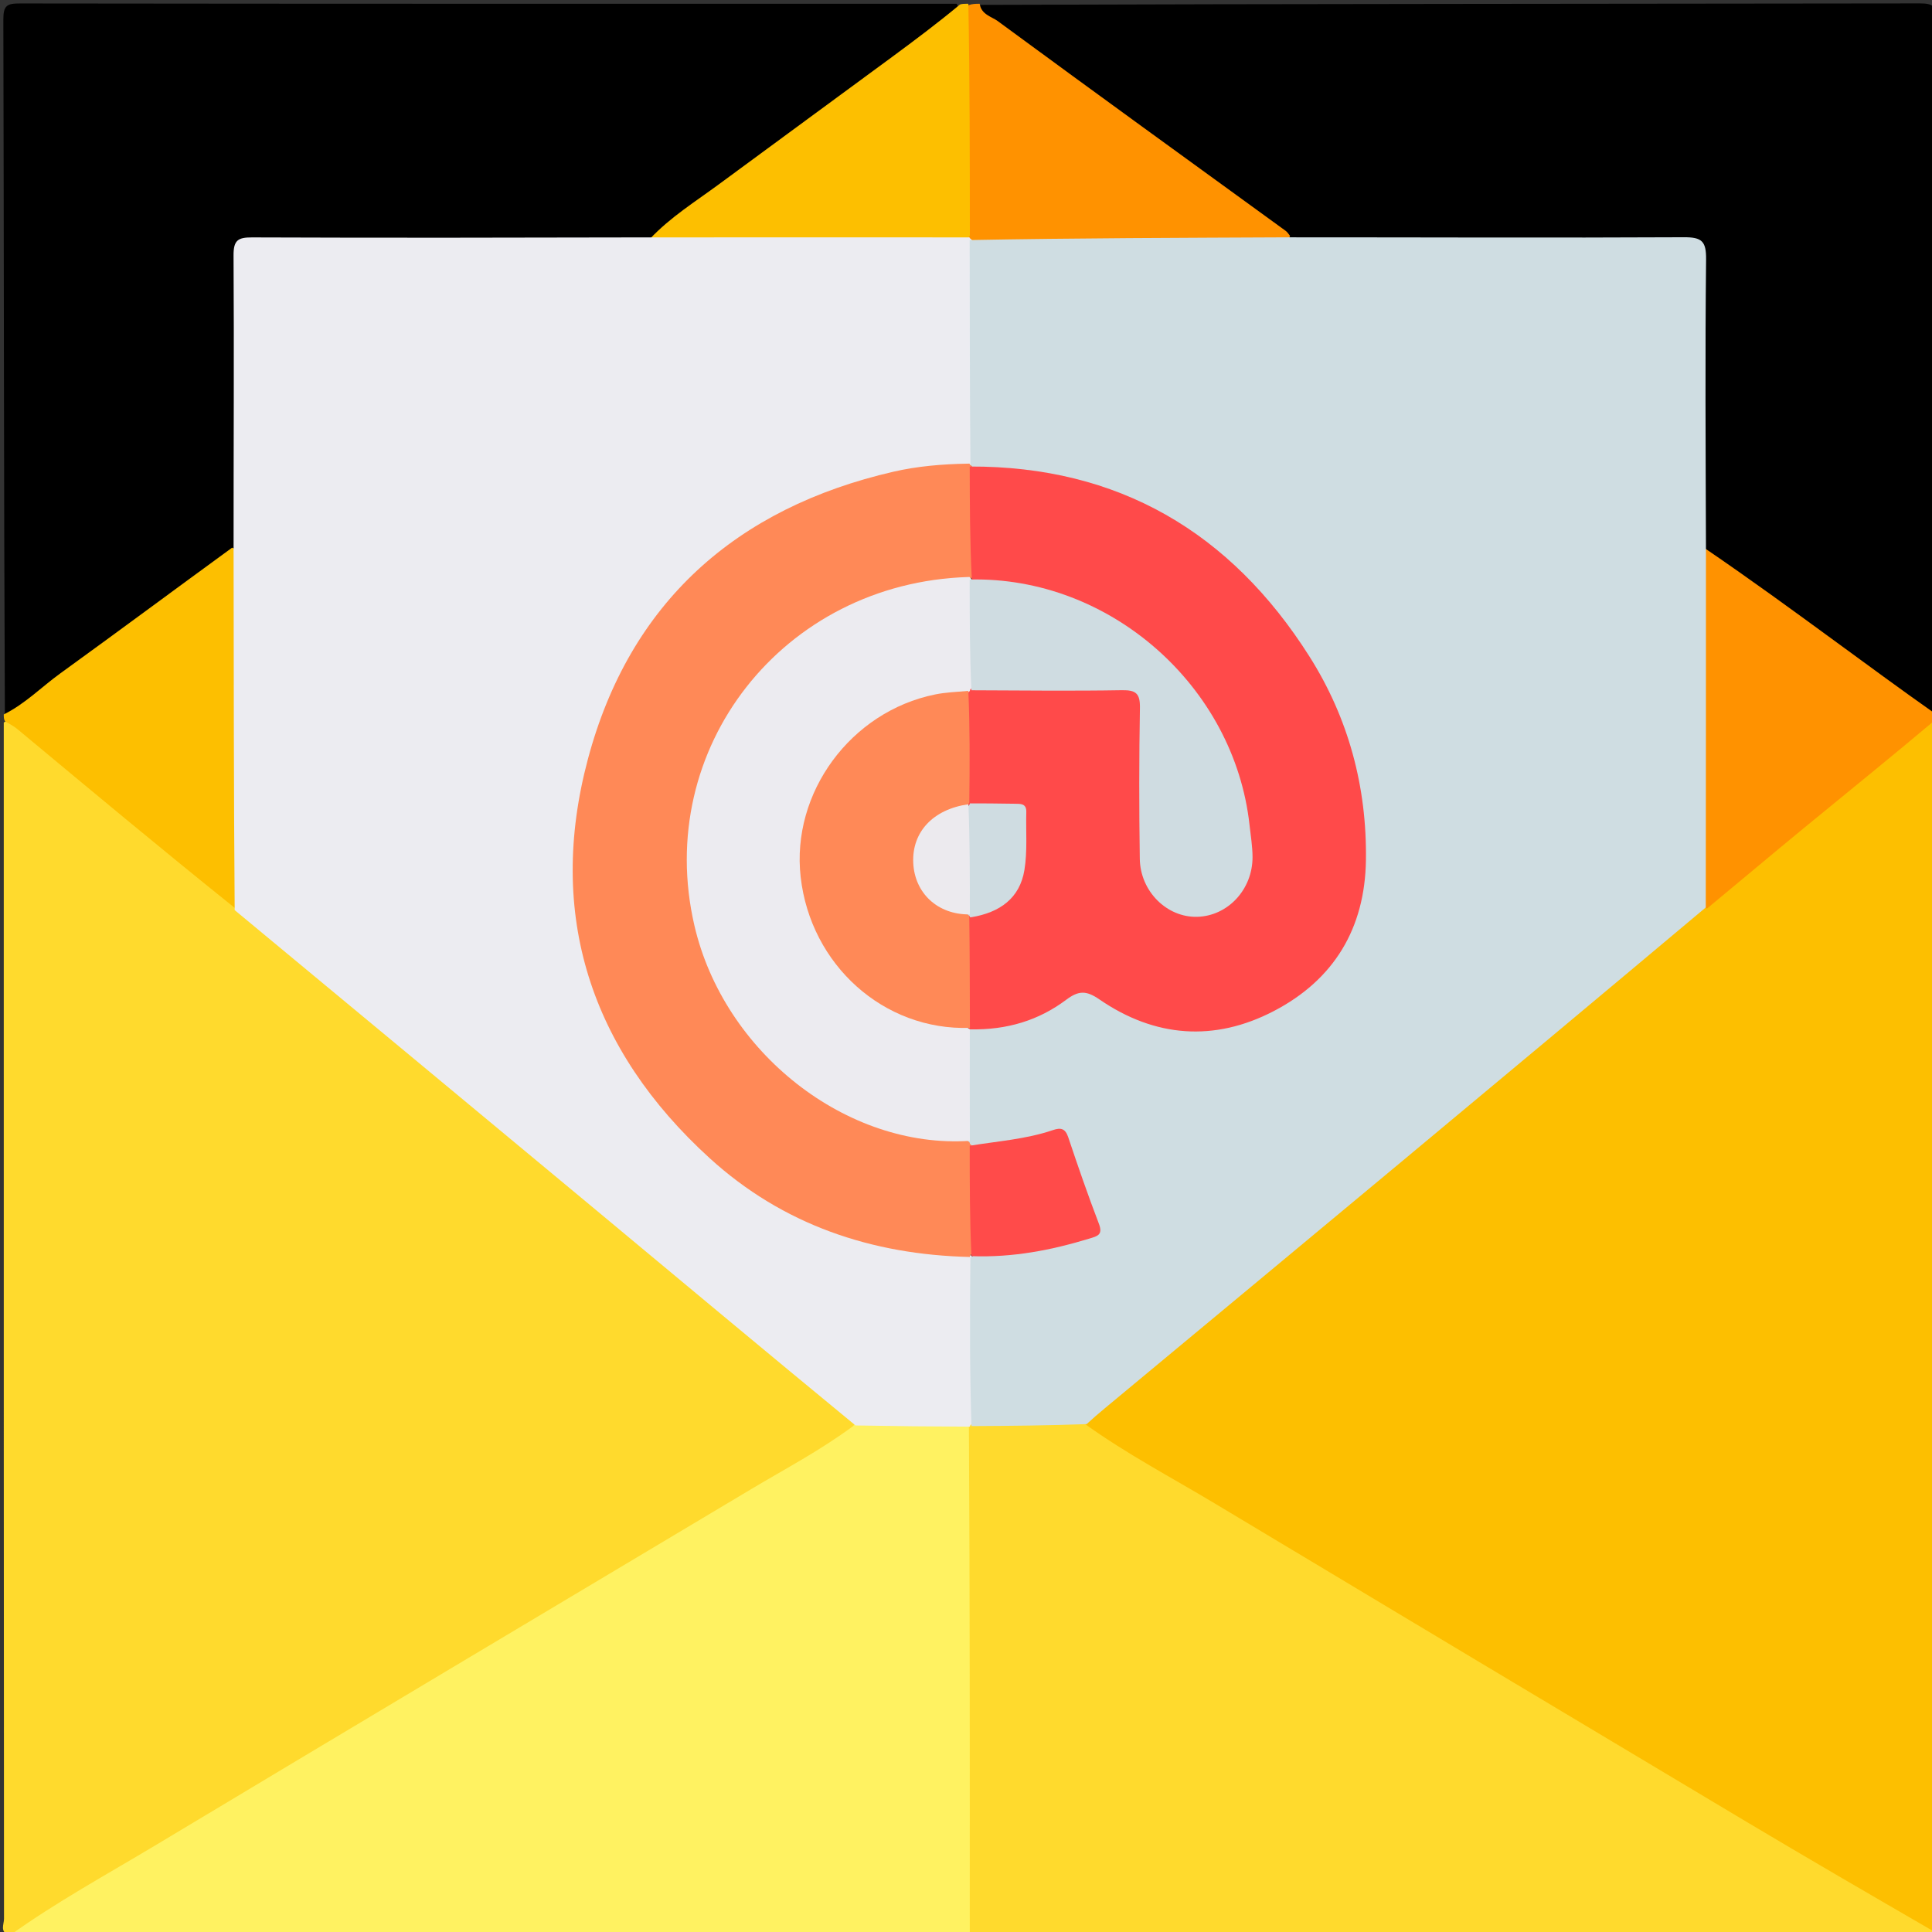
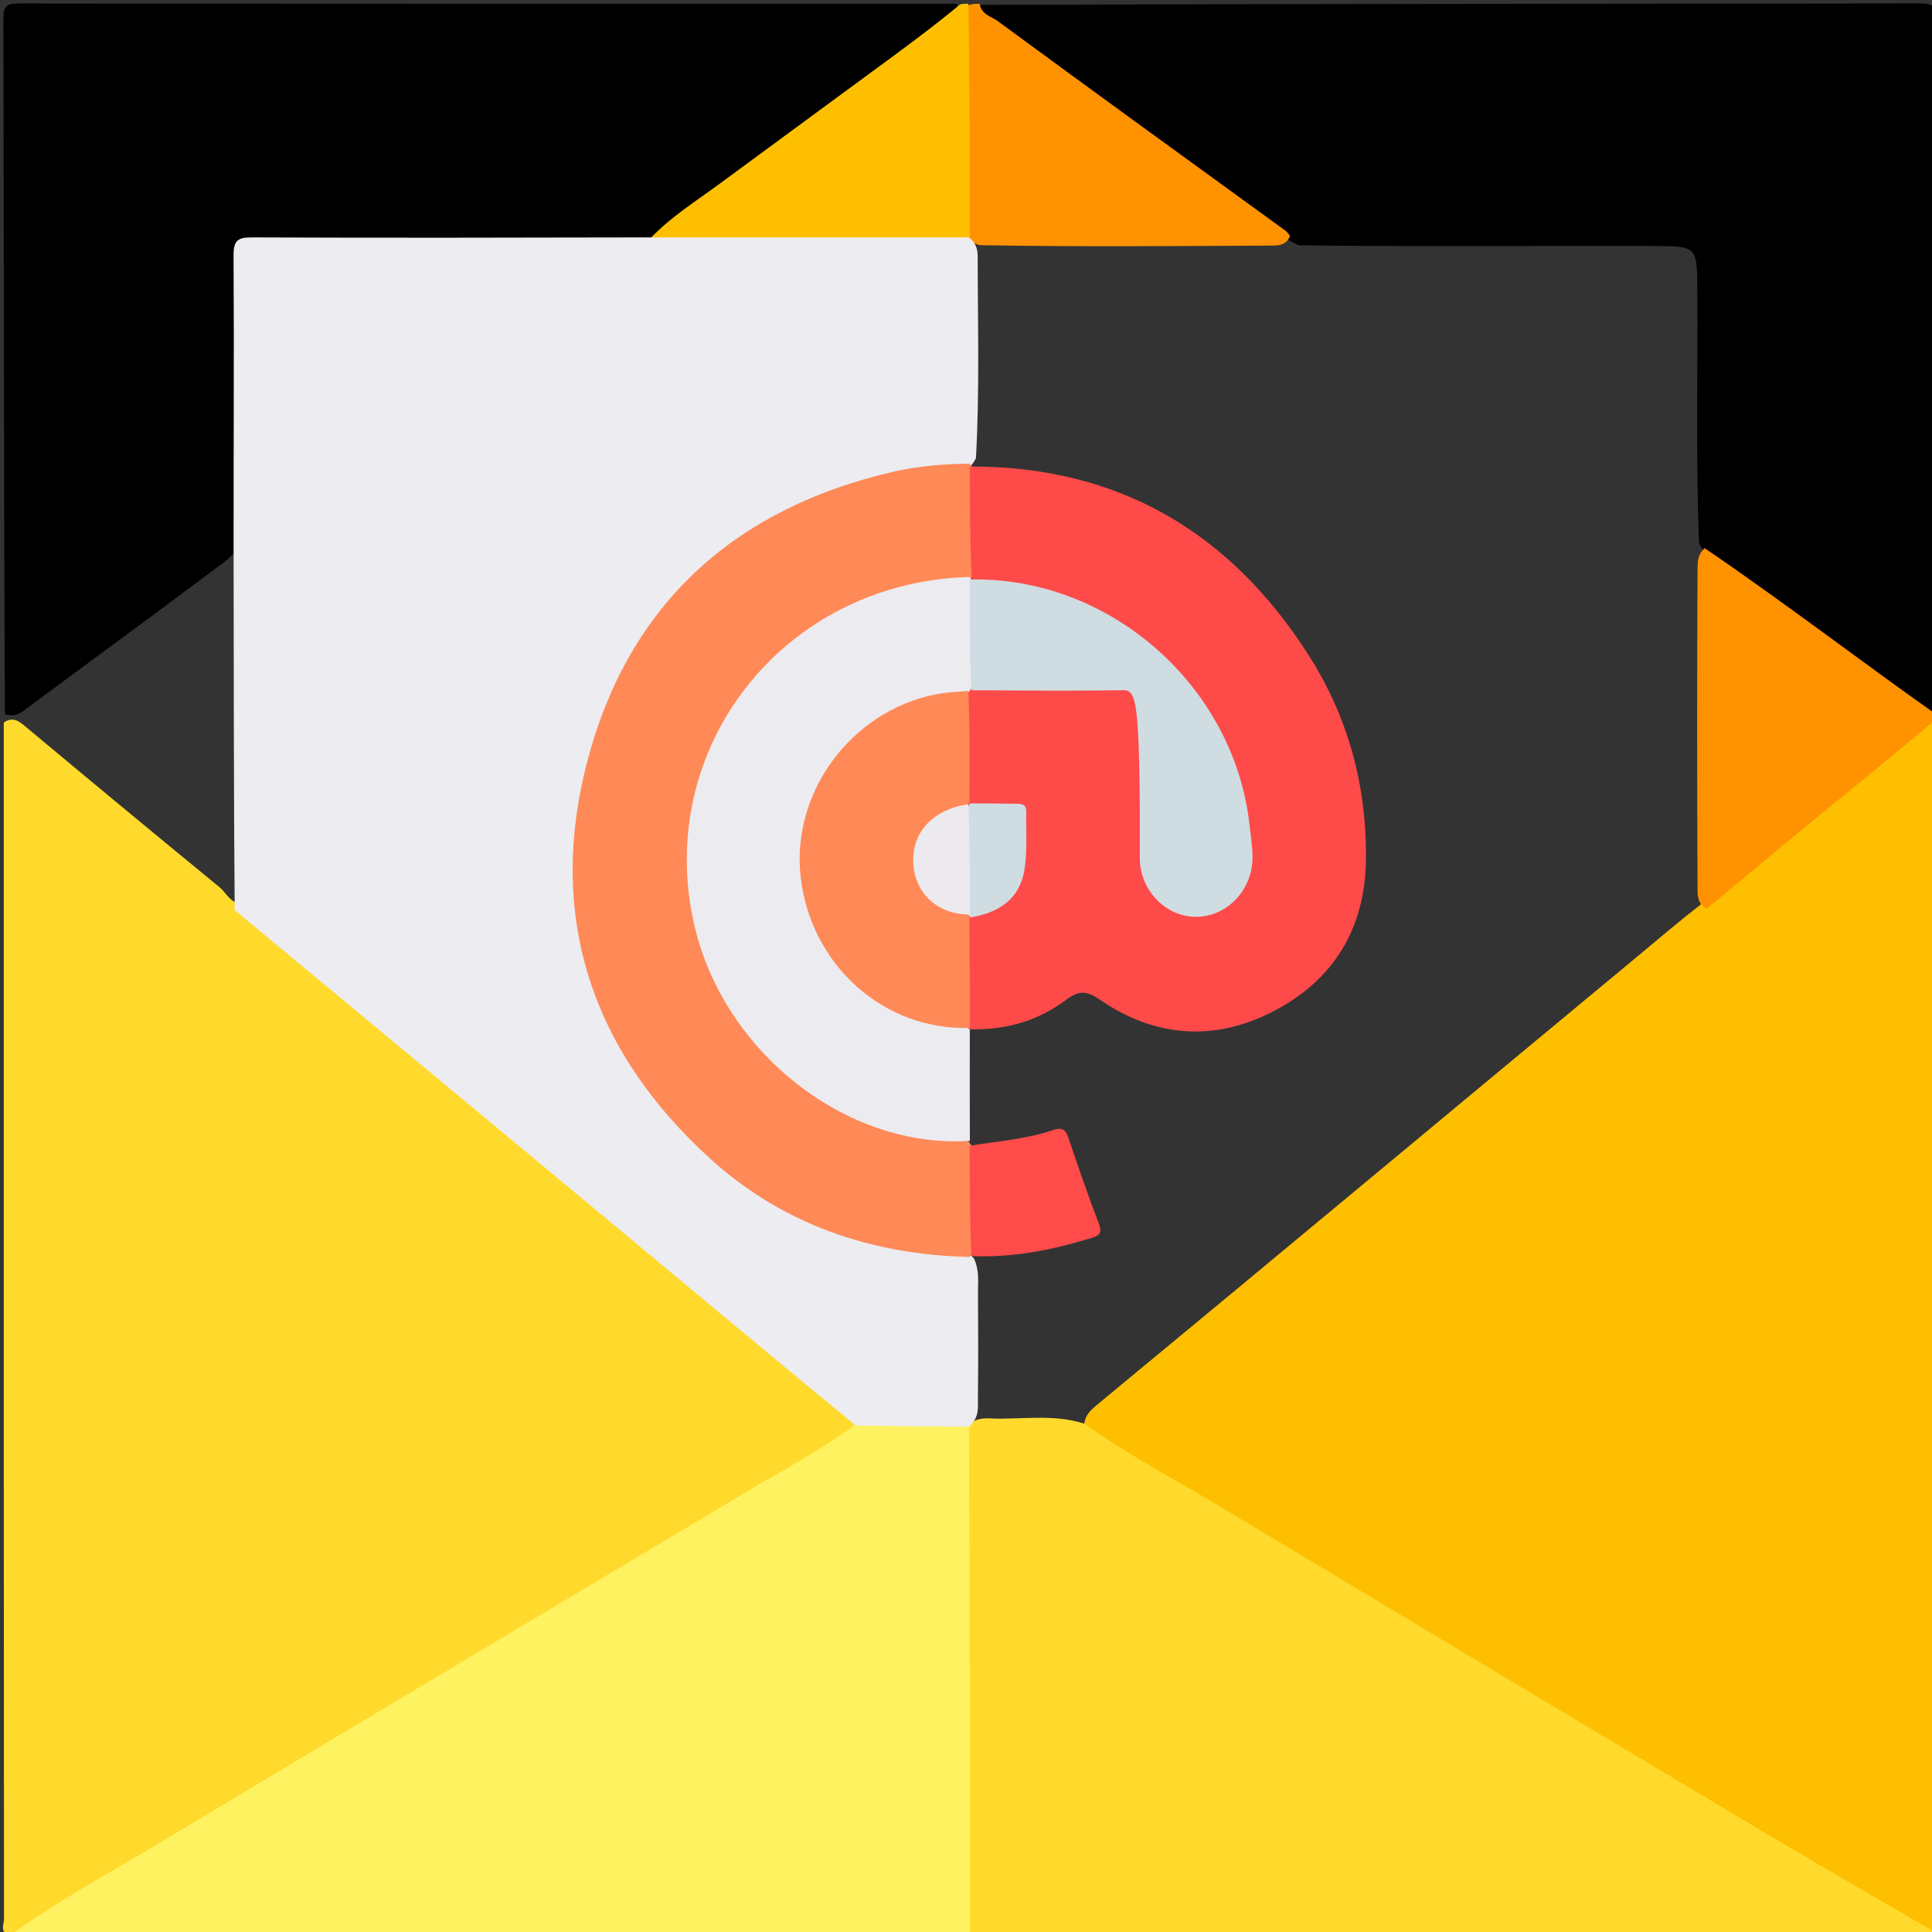
<svg xmlns="http://www.w3.org/2000/svg" id="Layer_1" x="0px" y="0px" width="100%" viewBox="0 0 512 512" xml:space="preserve">
  <rect x="0" y="0" width="512" height="512" fill="#333333" stroke="none" />
  <path fill="#FFDA2D" opacity="1" stroke="none" d="M2.294,512.783  C-0.091,511.894 1.063,509.969 1.062,508.507  C0.992,425.953 1,343.398 1,260.844  C1,237.875 1,214.906 1,191.469  C3.666,189.664 5.442,191.455 7.184,192.91  C24.111,207.047 41.093,221.119 58.151,235.098  C59.695,236.363 60.52,238.337 62.756,239.329  C81.501,254.501 99.79,269.691 118.057,284.906  C152.683,313.748 187.433,342.44 222.059,371.282  C224.103,372.984 226.298,374.568 226.835,377.807  C225.712,381.97 222.251,383.316 219.317,385.058  C195.27,399.332 171.301,413.735 147.294,428.077  C102.853,454.627 58.397,481.151 13.994,507.764  C10.396,509.921 6.756,511.835 2.294,512.783 z" />
  <path fill="#FDBF00" opacity="1" stroke="none" d="M512.683,190.835  C513,297.688 513,404.375 513,511.531  C509.129,512.724 505.984,510.896 502.887,509.038  C465.482,486.596 428.049,464.202 390.564,441.896  C358.509,422.821 326.636,403.443 294.468,384.557  C291.913,383.057 289.078,381.838 287.344,378.749  C286.982,375.274 289.165,373.58 291.207,371.893  C338.679,332.669 385.972,293.229 433.375,253.922  C439.013,249.247 444.572,244.479 450.637,239.762  C463.3,229.077 475.792,218.744 488.248,208.367  C494.484,203.172 500.836,198.117 507.033,192.874  C508.543,191.596 510.151,190.34 512.683,190.835 z" />
  <path fill="#000000" opacity="1" stroke="none" d="M1.294,189.231  C1,127.728 1.046,66.455 0.888,5.183  C0.878,1.405 1.877,0.912 5.309,0.916  C87.893,1.024 170.478,1 253.531,1  C255.603,4.506 252.599,5.754 250.678,7.235  C240.678,14.948 230.3,22.153 220.155,29.673  C206.94,39.468 193.488,48.939 180.328,58.809  C177.42,60.989 174.053,62.469 170.776,64.835  C145.382,65.526 120.392,65.06 95.404,65.2  C87.241,65.246 79.077,65.129 70.914,65.242  C65.118,65.323 64.27,66.147 64.241,72  C64.13,94.49 64.27,116.982 64.163,139.473  C64.158,140.473 64.103,141.471 63.98,142.893  C62.905,146.767 59.926,148.545 57.35,150.483  C40.932,162.836 24.327,174.938 7.821,187.174  C6.025,188.506 4.259,190.332 1.294,189.231 z" />
  <path fill="#000000" opacity="1" stroke="none" d="M259.775,1.293  C342.918,1 425.835,1.029 508.753,0.902  C512.352,0.897 513.108,1.637 513.099,5.245  C512.961,66.184 513,127.123 513,188.531  C511.144,190.505 509.479,189.504 508.021,188.416  C489.645,174.707 470.766,161.671 452.907,147.269  C451.854,146.42 450.918,145.508 450.238,143.843  C449.415,121.285 449.947,99.125 449.807,76.968  C449.732,65.211 449.791,65.235 438.063,65.201  C406.906,65.111 375.748,65.417 344.168,65.008  C336.023,61.026 329.372,55.502 322.401,50.452  C302.845,36.286 283.341,22.048 263.916,7.704  C261.87,6.194 259.158,4.935 259.775,1.293 z" />
  <path fill="#FFDA2D" opacity="1" stroke="none" d="M287.442,377.31  C298.66,385.373 310.47,391.551 321.871,398.396  C368.534,426.416 415.236,454.372 461.967,482.279  C478.679,492.259 495.515,502.031 512.647,511.949  C511.895,514.091 509.97,512.937 508.509,512.938  C424.985,513.008 341.461,513 257.469,513  C254.269,510.748 254.834,507.583 254.826,504.663  C254.756,477.92 254.794,451.177 254.79,424.434  C254.788,411.975 254.769,399.517 254.805,387.06  C254.813,384.576 254.649,382.071 255.511,379.167  C255.883,378.416 256.048,378.123 256.574,377.48  C258.514,376.076 260.308,375.791 262.133,375.885  C270.455,376.314 278.871,374.552 287.442,377.31 z" />
  <path fill="#FFF261" opacity="1" stroke="none" d="M256.77,377.722  C257.027,422.785 257.014,467.424 257,512.531  C172.312,513 87.625,513 2.469,513  C14.707,504.174 28.288,496.77 41.529,488.822  C93.984,457.335 146.529,425.997 199.063,394.641  C208.051,389.277 217.335,384.399 226.057,377.946  C227.148,376.538 228.329,376.037 229.707,375.985  C237.597,375.689 245.488,375.674 253.379,375.997  C254.57,376.045 255.615,376.489 256.77,377.722 z" />
  <path fill="#FF9200" opacity="1" stroke="none" d="M451.748,145.263  C463.713,153.419 475.257,161.838 486.788,170.275  C495.294,176.498 503.784,182.744 512.641,188.99  C513,189.444 513,189.889 513,190.667  C501.418,200.418 489.803,209.796 478.264,219.267  C469.672,226.32 461.179,233.495 452.359,240.782  C449.82,239.633 449.881,237.371 449.87,235.235  C449.736,207.042 449.731,178.848 449.869,150.656  C449.878,148.838 449.895,146.973 451.748,145.263 z" />
-   <path fill="#FDBF00" opacity="1" stroke="none" d="M1,189.333  C6.69,186.504 11.013,182.047 15.945,178.478  C31.104,167.508 46.129,156.353 61.52,145.135  C64.154,146.251 64.114,148.514 64.125,150.654  C64.273,178.851 64.261,207.048 64.133,235.246  C64.125,237.057 64.149,238.933 62.319,240.686  C42.798,225.046 23.68,209.094 4.544,193.165  C3.658,192.428 2.6,191.897 1.311,191.135  C1,190.556 1,190.111 1,189.333 z" />
  <path fill="#FF9200" opacity="1" stroke="none" d="M259.625,1  C260.038,3.861 262.849,4.432 264.416,5.586  C289.747,24.237 315.241,42.666 340.69,61.156  C341.086,61.443 341.392,61.854 341.875,62.515  C341.021,64.752 339.213,65.068 337.337,65.078  C311.53,65.22 285.724,65.431 259.918,64.976  C259.408,64.967 258.948,64.756 258.008,64.411  C257.259,64.027 256.973,63.847 256.357,63.285  C254.704,60.814 254.836,58.453 254.827,56.144  C254.763,40.389 254.77,24.633 254.826,8.878  C254.834,6.416 254.622,3.861 256.665,1.368  C257.75,1 258.5,1 259.625,1 z" />
  <path fill="#FDBF00" opacity="1" stroke="none" d="M256.625,1  C257.004,21.309 257.008,41.618 257.02,62.386  C255.773,65.17 253.504,65.113 251.366,65.125  C226.803,65.271 202.24,65.267 177.677,65.131  C175.858,65.121 173.991,65.109 172.274,63.26  C177.683,57.526 184.284,53.432 190.509,48.843  C205.786,37.58 221.099,26.366 236.382,15.11  C242.494,10.609 248.564,6.05 254.326,1.258  C254.75,1 255.5,1 256.625,1 z" />
  <path fill="#ECECF1" opacity="1" stroke="none" d="M171.537,62.91  C200.033,62.879 228.065,62.926 256.563,62.909  C257.028,62.845 257.001,63 256.983,63.077  C258.569,64.35 259.097,66.024 259.098,67.937  C259.107,85.623 259.628,103.311 258.638,121.395  C257.229,124.521 254.789,124.869 252.213,125.049  C232.716,126.418 214.791,132.177 198.644,143.482  C174.438,160.431 159.728,183.477 155.34,212.504  C150.076,247.326 160.841,277.425 185.765,302.003  C203.841,319.828 226.218,329.042 251.555,330.917  C253.917,331.092 256.239,331.185 258.138,333.575  C259.603,336.808 259.154,339.832 259.176,342.784  C259.243,352.061 259.266,361.339 259.158,370.615  C259.131,372.884 259.525,375.318 257.327,377.548  C256.977,377.89 257.056,378.006 257.049,378.076  C247.082,378.048 237.123,377.949 226.726,377.759  C202.913,358.169 179.561,338.644 156.158,319.18  C124.948,293.224 93.7,267.314 62.194,241.189  C61.936,209.305 61.953,177.616 61.901,145.463  C61.889,119.23 62.047,93.46 61.892,67.692  C61.868,63.664 63.054,62.899 66.816,62.915  C101.568,63.054 136.321,62.991 171.537,62.91 z" />
-   <path fill="#CFDDE2" opacity="1" stroke="none" d="M257.179,123.158  C257.005,103.219 256.992,83.645 256.973,63.612  C285.004,63.09 313.042,63.026 341.545,62.893  C376.752,62.883 411.494,63.052 446.234,62.871  C451.029,62.847 452.184,63.938 452.131,68.757  C451.856,93.857 452.011,118.963 452.096,144.529  C452.122,176.669 452.069,208.346 452.047,240.485  C398.957,285.054 345.837,329.159 292.72,373.267  C291.184,374.542 289.672,375.844 287.962,377.405  C277.821,377.776 267.867,377.875 257.445,377.931  C256.988,363.299 256.998,348.709 257.168,333.314  C261.603,329.625 266.657,331.15 271.288,330.105  C275.627,329.126 280.043,328.444 284.382,327.371  C288.051,326.464 289.342,324.639 287.897,320.932  C285.915,315.845 283.962,310.735 282.374,305.51  C281.359,302.173 279.245,301.489 276.272,302.426  C271.97,303.781 267.474,303.919 263.075,304.658  C261.087,304.992 259.111,304.983 256.901,303.8  C256.369,303.343 256.181,303.125 255.796,302.512  C254.204,292.973 254.649,283.81 255.498,274.257  C256.721,271.868 258.57,271.273 260.623,270.99  C268.132,269.952 275.269,267.779 281.473,263.315  C285.469,260.44 288.916,260.93 292.883,263.513  C305.232,271.552 318.412,273.236 332.383,268.084  C347.861,262.378 359.59,245.677 359.951,229.292  C361.018,180.929 326.026,135.592 274.413,126.349  C269.185,125.413 263.849,125.341 258.265,124.271  C257.726,123.891 257.533,123.707 257.179,123.158 z" />
  <path fill="#FF8957" opacity="1" stroke="none" d="M257.028,333.11  C230.97,332.507 207.466,324.587 188.087,306.944  C156.518,278.204 144.799,242.381 155.809,201.139  C166.863,159.737 194.999,134.623 236.785,125.005  C243.118,123.548 249.6,122.988 256.564,122.871  C257.017,122.793 257.041,122.989 257.015,123.084  C258.593,124.371 259.093,126.047 259.096,127.949  C259.108,135.682 259.585,143.422 258.595,151.54  C257.103,154.598 254.626,154.83 252.079,155.092  C226.677,157.704 207.401,170.096 193.86,191.627  C177.839,217.099 182.362,255.23 203.216,276.898  C216.804,291.016 232.952,298.965 252.26,300.92  C253.775,301.074 255.249,301.204 256.726,302.551  C257.03,302.79 257.04,302.985 257.013,303.08  C258.213,304.163 258.967,305.397 259.023,307.012  C259.284,314.503 259.362,321.993 258.963,329.481  C258.908,330.509 258.442,331.398 257.352,332.481  C256.987,332.823 257.04,333.012 257.028,333.11 z" />
  <path fill="#FF4A4A" opacity="1" stroke="none" d="M257.54,153.509  C257.024,143.27 257.007,133.682 256.989,123.636  C296.354,123.487 326.143,141.049 346.987,173.93  C357.356,190.286 362.26,208.497 361.985,227.952  C361.729,246.051 353.498,259.646 337.586,267.936  C321.813,276.154 306.025,274.947 291.358,264.856  C287.846,262.44 285.835,262.493 282.551,264.952  C275.315,270.37 266.958,272.996 257.024,272.788  C255.288,271.484 254.93,270.217 254.936,268.851  C254.971,260.715 254.221,252.563 255.572,244.045  C256.89,241.655 258.894,240.766 260.829,239.906  C266.996,237.167 269.748,232.321 269.863,225.756  C269.88,224.762 269.882,223.768 269.881,222.774  C269.875,215.405 269.875,215.387 262.552,215.094  C260.374,215.007 258.231,214.914 256.23,212.992  C254.113,209.038 254.895,205.139 254.861,201.363  C254.812,195.88 254.491,190.382 255.36,184.492  C255.665,183.802 255.787,183.53 256.168,182.901  C258.198,180.992 260.366,180.92 262.548,180.91  C273.707,180.861 284.867,180.805 296.025,180.931  C302.346,181.002 304.001,182.671 304.073,189.017  C304.213,201.175 304.091,213.334 304.133,225.493  C304.152,231.024 306.031,235.634 310.841,238.658  C314.868,241.189 319.076,241.222 323.112,238.687  C328.106,235.55 330.236,230.763 329.757,225.051  C329.047,216.58 327.643,208.196 324.114,200.366  C312.609,174.839 293.162,159.803 265.26,155.95  C262.816,155.613 260.301,155.336 257.54,153.509 z" />
  <path fill="#ECEBF0" opacity="1" stroke="none" d="M257.023,302.335  C224.327,304.511 191.817,278.894 184.022,245.262  C173.15,198.351 207.467,154.436 256.592,152.914  C257.041,152.859 257.055,153.002 257.012,153.06  C258.143,154.112 258.953,155.303 259.012,156.899  C259.292,164.459 259.376,172.018 258.948,179.574  C258.891,180.589 258.408,181.458 257.33,182.535  C256.97,182.885 257.054,183 257.053,183.071  C254.747,185.426 251.658,185.496 248.755,186.074  C228.825,190.046 214.349,207.282 214.087,227.364  C213.818,247.855 228.321,265.767 248.505,269.884  C251.244,270.443 254.15,270.483 256.762,272.617  C257.052,272.857 257.052,273 257.011,273.058  C256.986,282.704 257.002,292.292 257.023,302.335 z" />
  <path fill="#FF4B4A" opacity="1" stroke="none" d="M257.444,332.894  C256.987,323.245 256.987,313.667 256.987,303.632  C264.398,302.42 271.86,301.92 278.984,299.503  C281.096,298.786 282.296,298.997 283.096,301.386  C285.669,309.075 288.325,316.743 291.222,324.315  C292.348,327.259 290.836,327.588 288.692,328.24  C278.647,331.295 268.458,333.297 257.444,332.894 z" />
  <path fill="#FF8957" opacity="1" stroke="none" d="M257.038,272.398  C234.195,273.168 214.816,255.7 212.183,232.413  C209.657,210.081 225.443,188.591 247.801,184.04  C250.551,183.48 253.392,183.369 256.621,183.096  C257.031,192.73 257.012,202.319 256.873,212.696  C255.63,214.816 254.013,215.284 252.496,215.935  C247.078,218.263 244.05,222.38 244.162,228.275  C244.269,233.946 247.307,237.886 252.555,240.073  C253.626,240.519 254.724,240.9 255.984,241.763  C256.434,242.144 256.592,242.321 256.87,242.835  C257.001,252.761 257.012,262.35 257.038,272.398 z" />
-   <path fill="#CFDCE1" opacity="1" stroke="none" d="M257.438,182.93  C256.975,173.27 256.979,163.654 256.976,153.578  C294.142,152.701 327.12,181.846 331.145,218.68  C331.452,221.49 331.926,224.305 331.934,227.119  C331.959,235.76 325.353,242.779 317.226,242.967  C309.245,243.152 302.186,236.24 302.058,227.58  C301.862,214.26 301.86,200.934 302.091,187.615  C302.156,183.859 301.107,182.847 297.372,182.91  C284.22,183.133 271.062,182.984 257.438,182.93 z" />
+   <path fill="#CFDCE1" opacity="1" stroke="none" d="M257.438,182.93  C256.975,173.27 256.979,163.654 256.976,153.578  C294.142,152.701 327.12,181.846 331.145,218.68  C331.452,221.49 331.926,224.305 331.934,227.119  C331.959,235.76 325.353,242.779 317.226,242.967  C309.245,243.152 302.186,236.24 302.058,227.58  C302.156,183.859 301.107,182.847 297.372,182.91  C284.22,183.133 271.062,182.984 257.438,182.93 z" />
  <path fill="#CFDCE1" opacity="1" stroke="none" d="M257.013,212.916  C260.975,212.883 264.962,212.952 268.948,213.002  C270.481,213.022 272.043,212.917 271.981,215.185  C271.84,220.326 272.311,225.564 271.478,230.588  C270.246,238.017 265.009,241.833 257.363,243.083  C256.989,243.171 257.039,242.979 257.036,242.88  C255.772,241.819 255.037,240.576 254.98,238.967  C254.715,231.486 254.638,224.005 255.039,216.527  C255.094,215.501 255.564,214.614 256.659,213.539  C257.029,213.203 257.037,213.01 257.013,212.916 z" />
  <path fill="#ECEAEE" opacity="1" stroke="none" d="M256.64,213.137  C257.025,222.76 257.022,232.316 257.025,242.327  C248.492,242.454 242.376,236.693 242.019,228.642  C241.661,220.54 247.207,214.472 256.64,213.137 z" />
</svg>